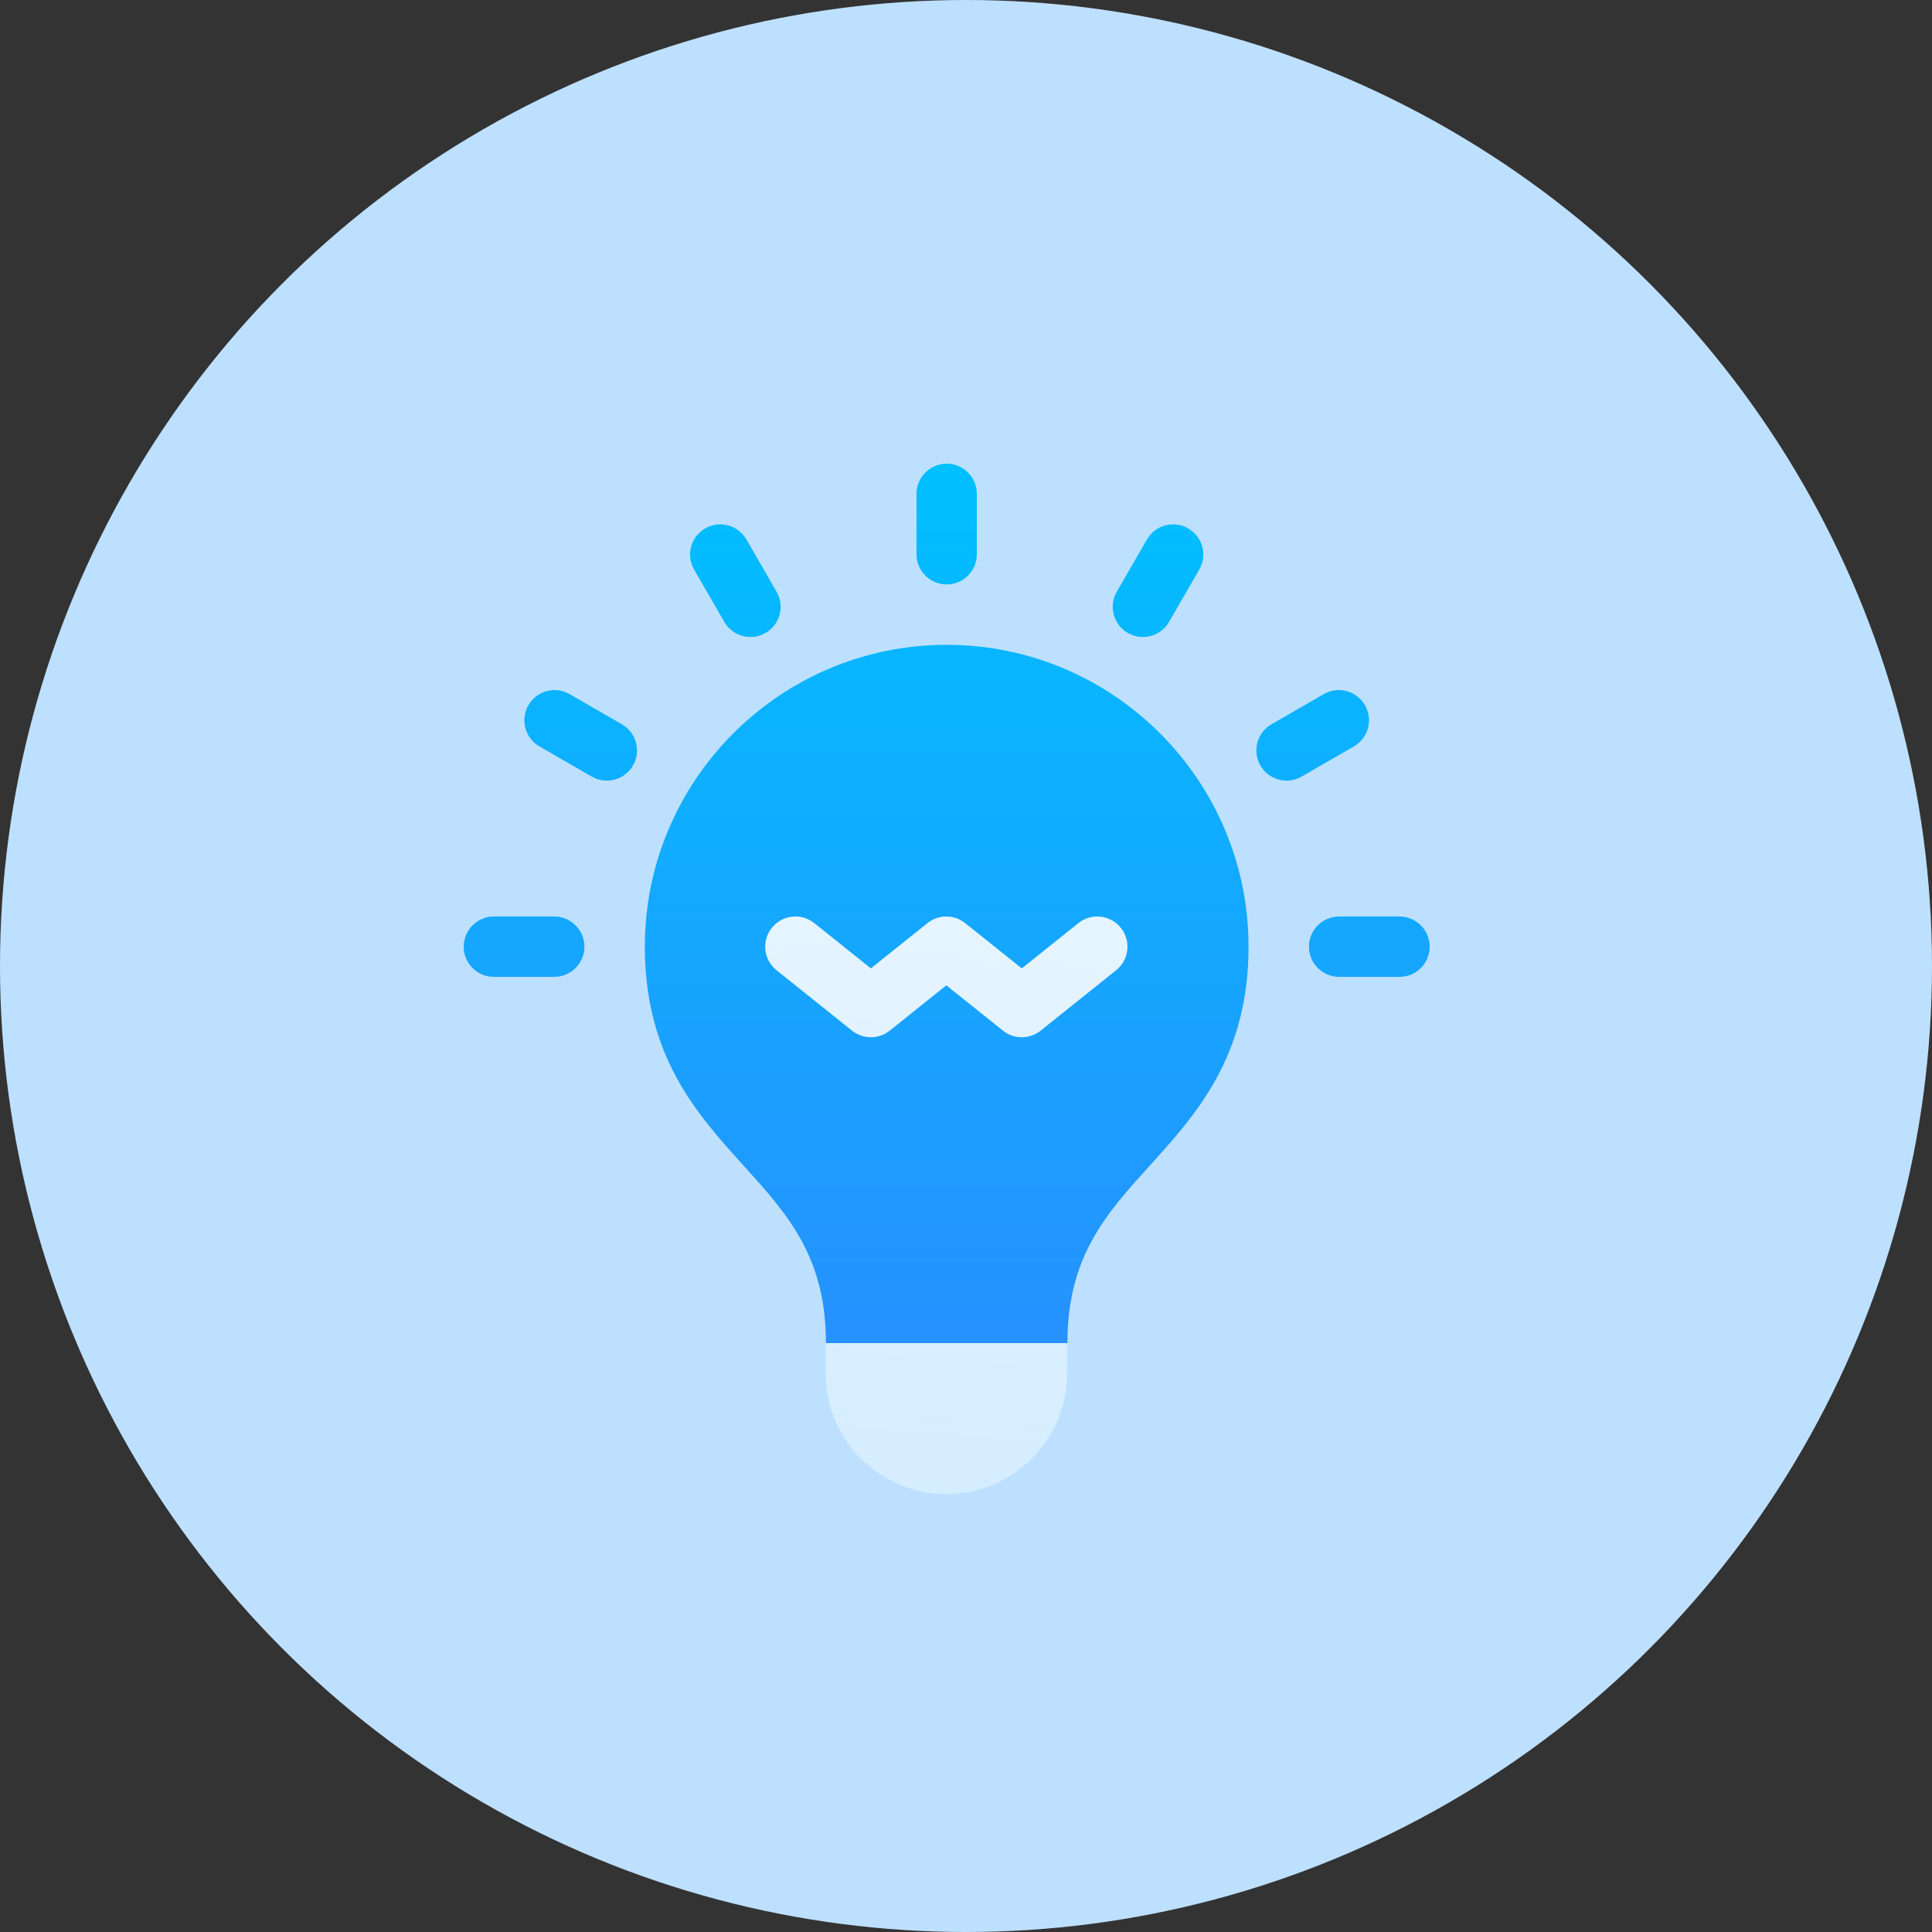
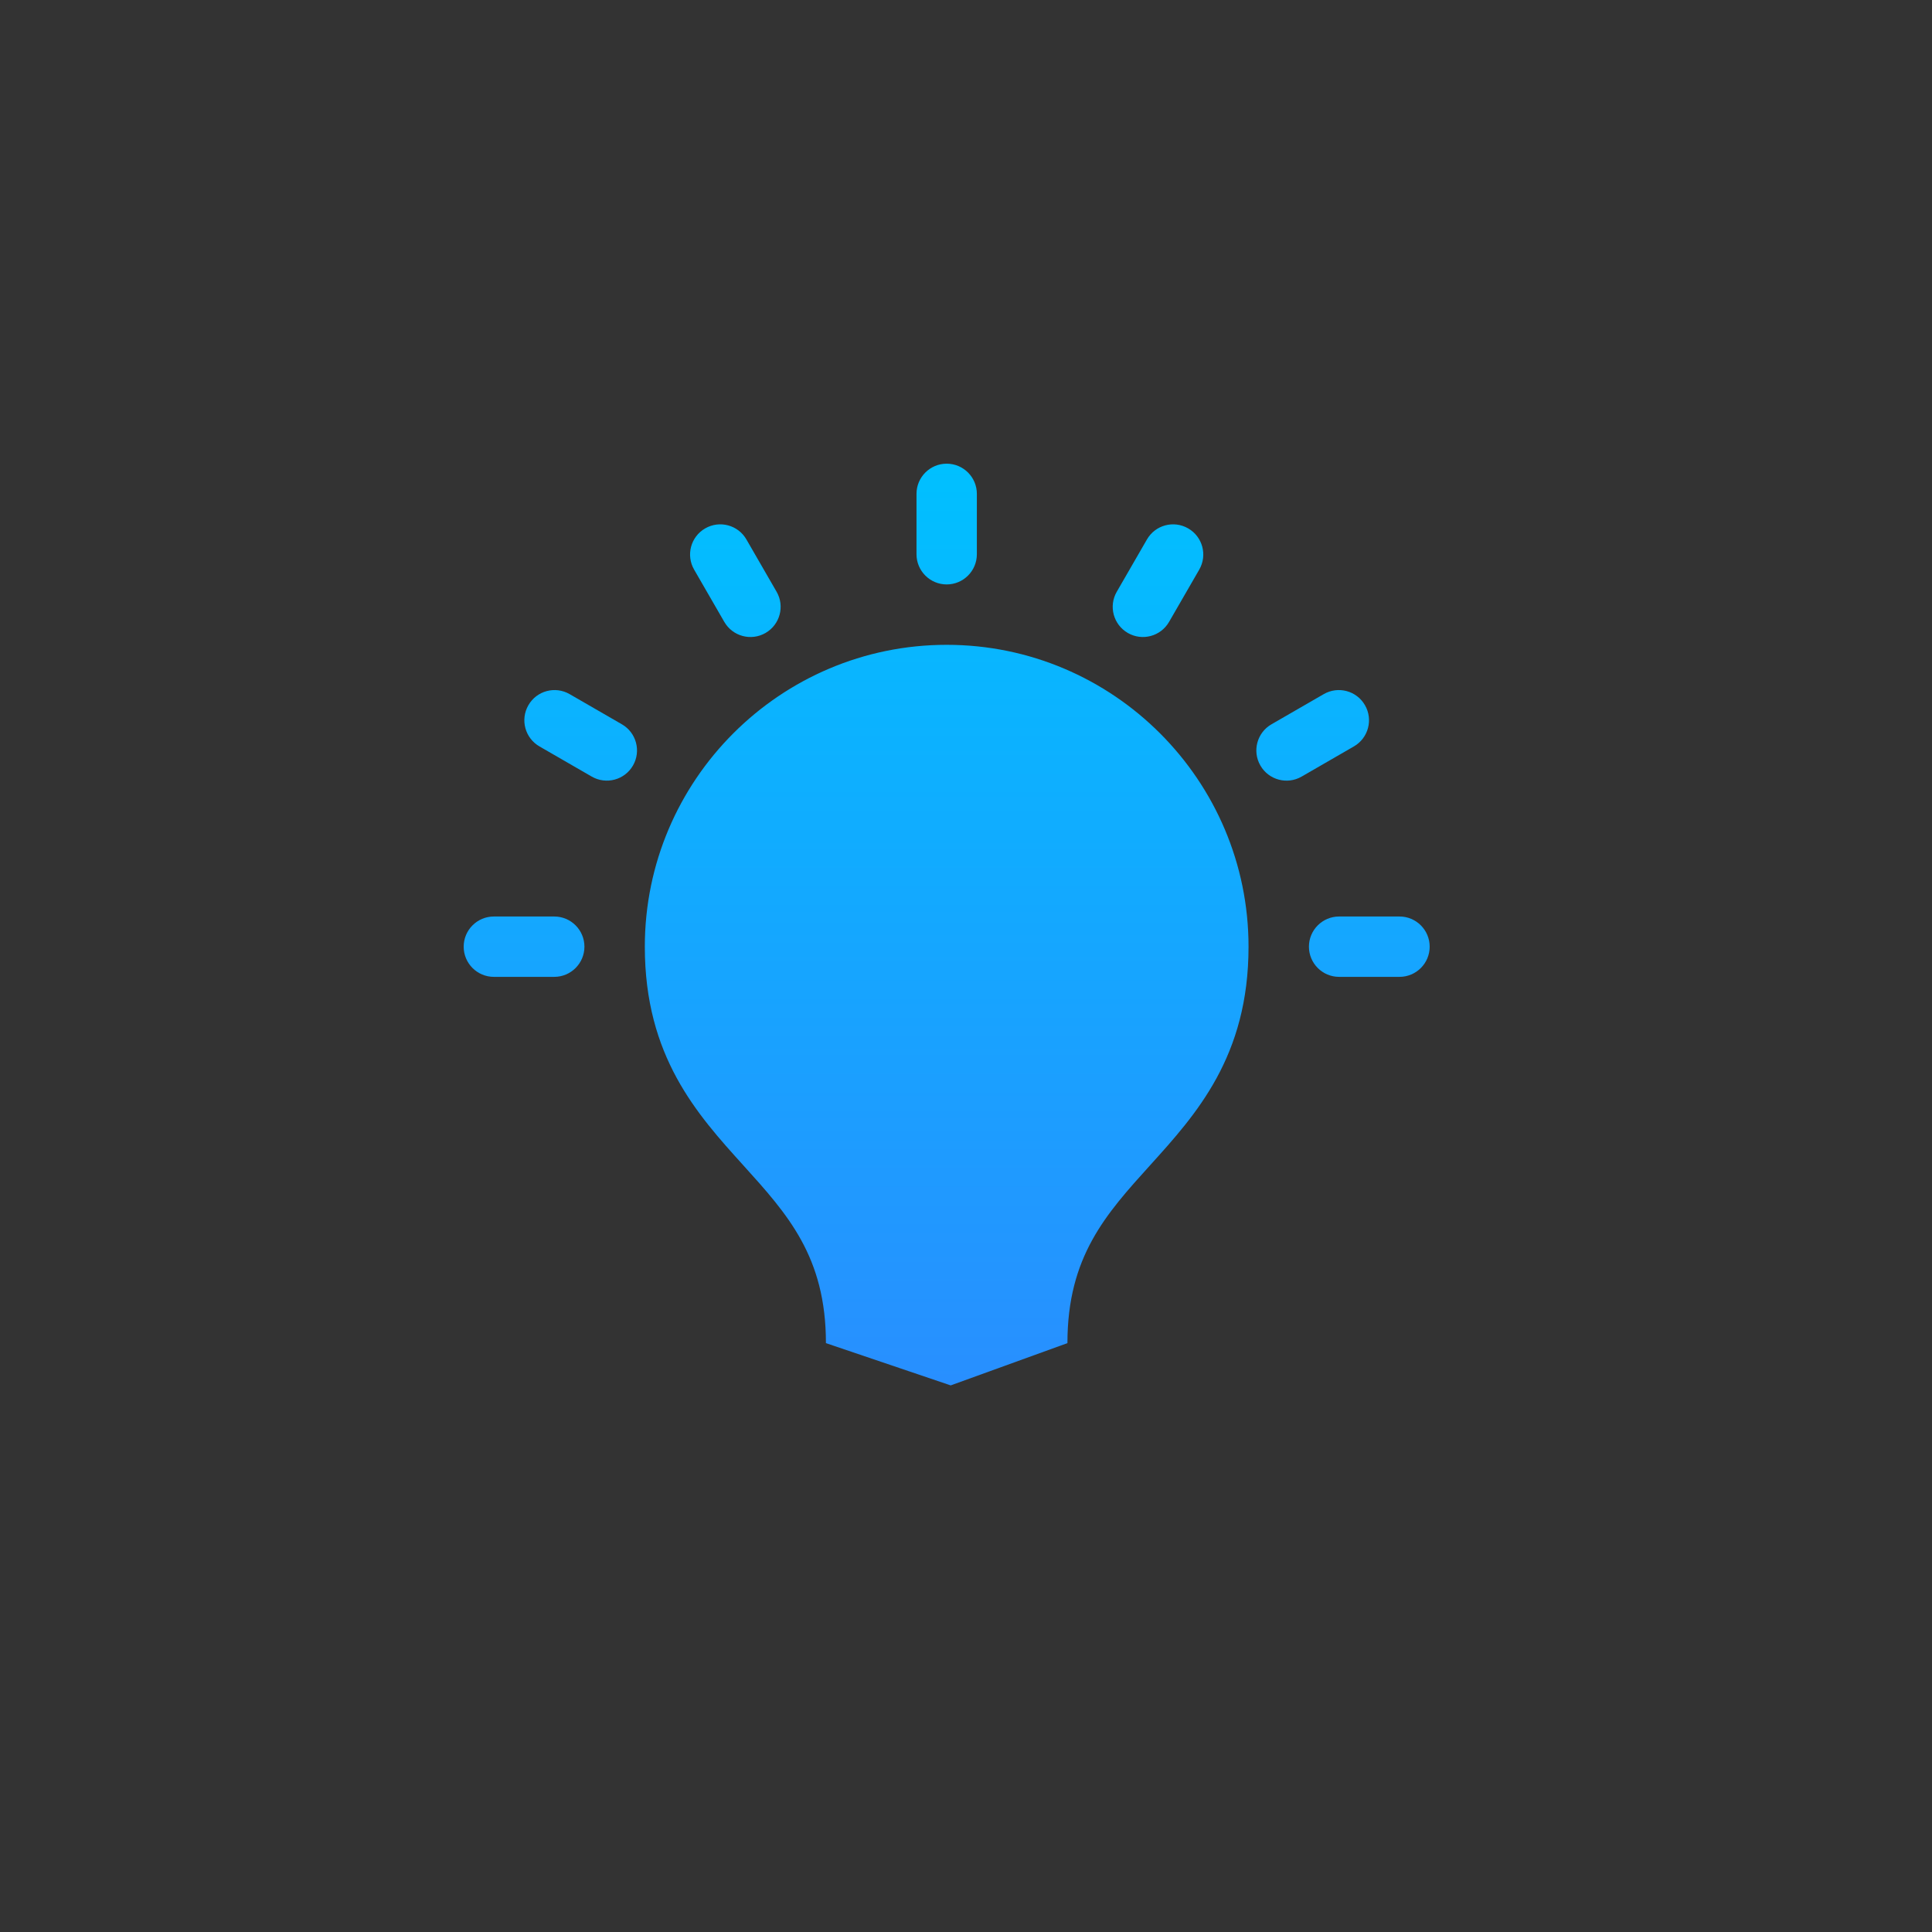
<svg xmlns="http://www.w3.org/2000/svg" width="50px" height="50px" viewBox="0 0 50 50" version="1.1">
  <rect x="0" y="0" width="50" height="50" fill="#333333" stroke="none" />
  <title>Group 88</title>
  <desc>Created with Sketch.</desc>
  <defs>
    <linearGradient x1="50%" y1="211.933%" x2="50%" y2="-1.31838984e-14%" id="linearGradient-1">
      <stop stop-color="#5558FF" offset="0%" />
      <stop stop-color="#00C0FF" offset="100%" />
    </linearGradient>
    <linearGradient x1="42.688%" y1="322.722%" x2="59.083%" y2="-23.012%" id="linearGradient-2">
      <stop stop-color="#ADDCFF" offset="0%" />
      <stop stop-color="#EAF6FF" offset="100%" />
    </linearGradient>
  </defs>
  <g id="Homepage" stroke="none" stroke-width="1" fill="none" fill-rule="evenodd">
    <g id="Group-88">
-       <circle id="Oval" fill="#BEE0FF" cx="25" cy="25" r="25" />
      <g id="light-bulb-(1)" transform="translate(12, 12)" fill-rule="nonzero">
        <path d="M2.344,11.719 L0.781,11.719 C0.35,11.719 0,12.069 0,12.5 C0,12.931 0.35,13.281 0.781,13.281 L2.344,13.281 C2.775,13.281 3.125,12.931 3.125,12.5 C3.125,12.069 2.775,11.719 2.344,11.719 Z M24.219,11.719 L22.656,11.719 C22.225,11.719 21.875,12.069 21.875,12.5 C21.875,12.931 22.225,13.281 22.656,13.281 L24.219,13.281 C24.65,13.281 25,12.931 25,12.5 C25,12.069 24.65,11.719 24.219,11.719 Z M6.745,4.095 C6.962,4.47 7.44,4.596 7.812,4.381 C8.186,4.165 8.314,3.687 8.098,3.314 L7.317,1.961 C7.102,1.587 6.624,1.459 6.25,1.675 C5.876,1.89 5.748,2.368 5.964,2.742 L6.745,4.095 Z M4.095,6.745 L2.742,5.964 C2.368,5.748 1.89,5.876 1.675,6.25 C1.459,6.624 1.587,7.101 1.961,7.317 L3.314,8.098 C3.686,8.313 4.165,8.187 4.381,7.812 C4.597,7.439 4.469,6.961 4.095,6.745 L4.095,6.745 Z M17.188,4.381 C17.56,4.596 18.038,4.47 18.255,4.095 L19.036,2.742 C19.252,2.368 19.124,1.89 18.75,1.675 C18.376,1.459 17.898,1.587 17.683,1.961 L16.902,3.314 C16.686,3.687 16.814,4.165 17.188,4.381 Z M23.325,6.25 C23.11,5.876 22.632,5.748 22.258,5.964 L20.905,6.745 C20.531,6.961 20.403,7.439 20.619,7.812 C20.835,8.187 21.314,8.314 21.686,8.098 L23.039,7.317 C23.413,7.101 23.541,6.624 23.325,6.25 L23.325,6.25 Z M12.5,3.125 C12.931,3.125 13.281,2.775 13.281,2.344 L13.281,0.781 C13.281,0.35 12.931,-2.84217094e-14 12.5,-2.84217094e-14 C12.069,-2.84217094e-14 11.719,0.35 11.719,0.781 L11.719,2.344 C11.719,2.775 12.069,3.125 12.5,3.125 Z M12.5,4.688 C8.192,4.688 4.688,8.192 4.688,12.5 C4.688,15.34 6.04,16.835 7.233,18.154 C8.382,19.425 9.375,20.522 9.375,22.76 L12.604,23.854 L15.625,22.76 C15.625,20.522 16.618,19.425 17.767,18.154 C18.96,16.835 20.312,15.34 20.312,12.5 C20.312,8.192 16.808,4.688 12.5,4.688 Z" id="Shape" fill="url(#linearGradient-1)" />
-         <path d="M17.007,12.012 C16.738,11.675 16.246,11.62 15.909,11.89 L14.444,13.062 L12.979,11.89 C12.694,11.662 12.288,11.662 12.003,11.89 L10.538,13.062 L9.073,11.89 C8.736,11.62 8.244,11.675 7.975,12.012 C7.705,12.349 7.76,12.841 8.097,13.11 L10.05,14.673 C10.335,14.901 10.741,14.901 11.026,14.673 L12.491,13.5 L13.956,14.673 C14.241,14.901 14.647,14.901 14.932,14.673 L16.885,13.11 C17.222,12.841 17.277,12.349 17.007,12.012 L17.007,12.012 Z M9.366,23.542 C9.366,23.811 9.4,24.073 9.465,24.323 C9.813,25.669 11.038,26.667 12.491,26.667 C13.944,26.667 15.169,25.669 15.517,24.323 C15.582,24.073 15.616,23.811 15.616,23.542 L15.616,22.76 L9.366,22.76 L9.366,23.542 Z" id="Shape" fill="url(#linearGradient-2)" />
      </g>
    </g>
  </g>
</svg>